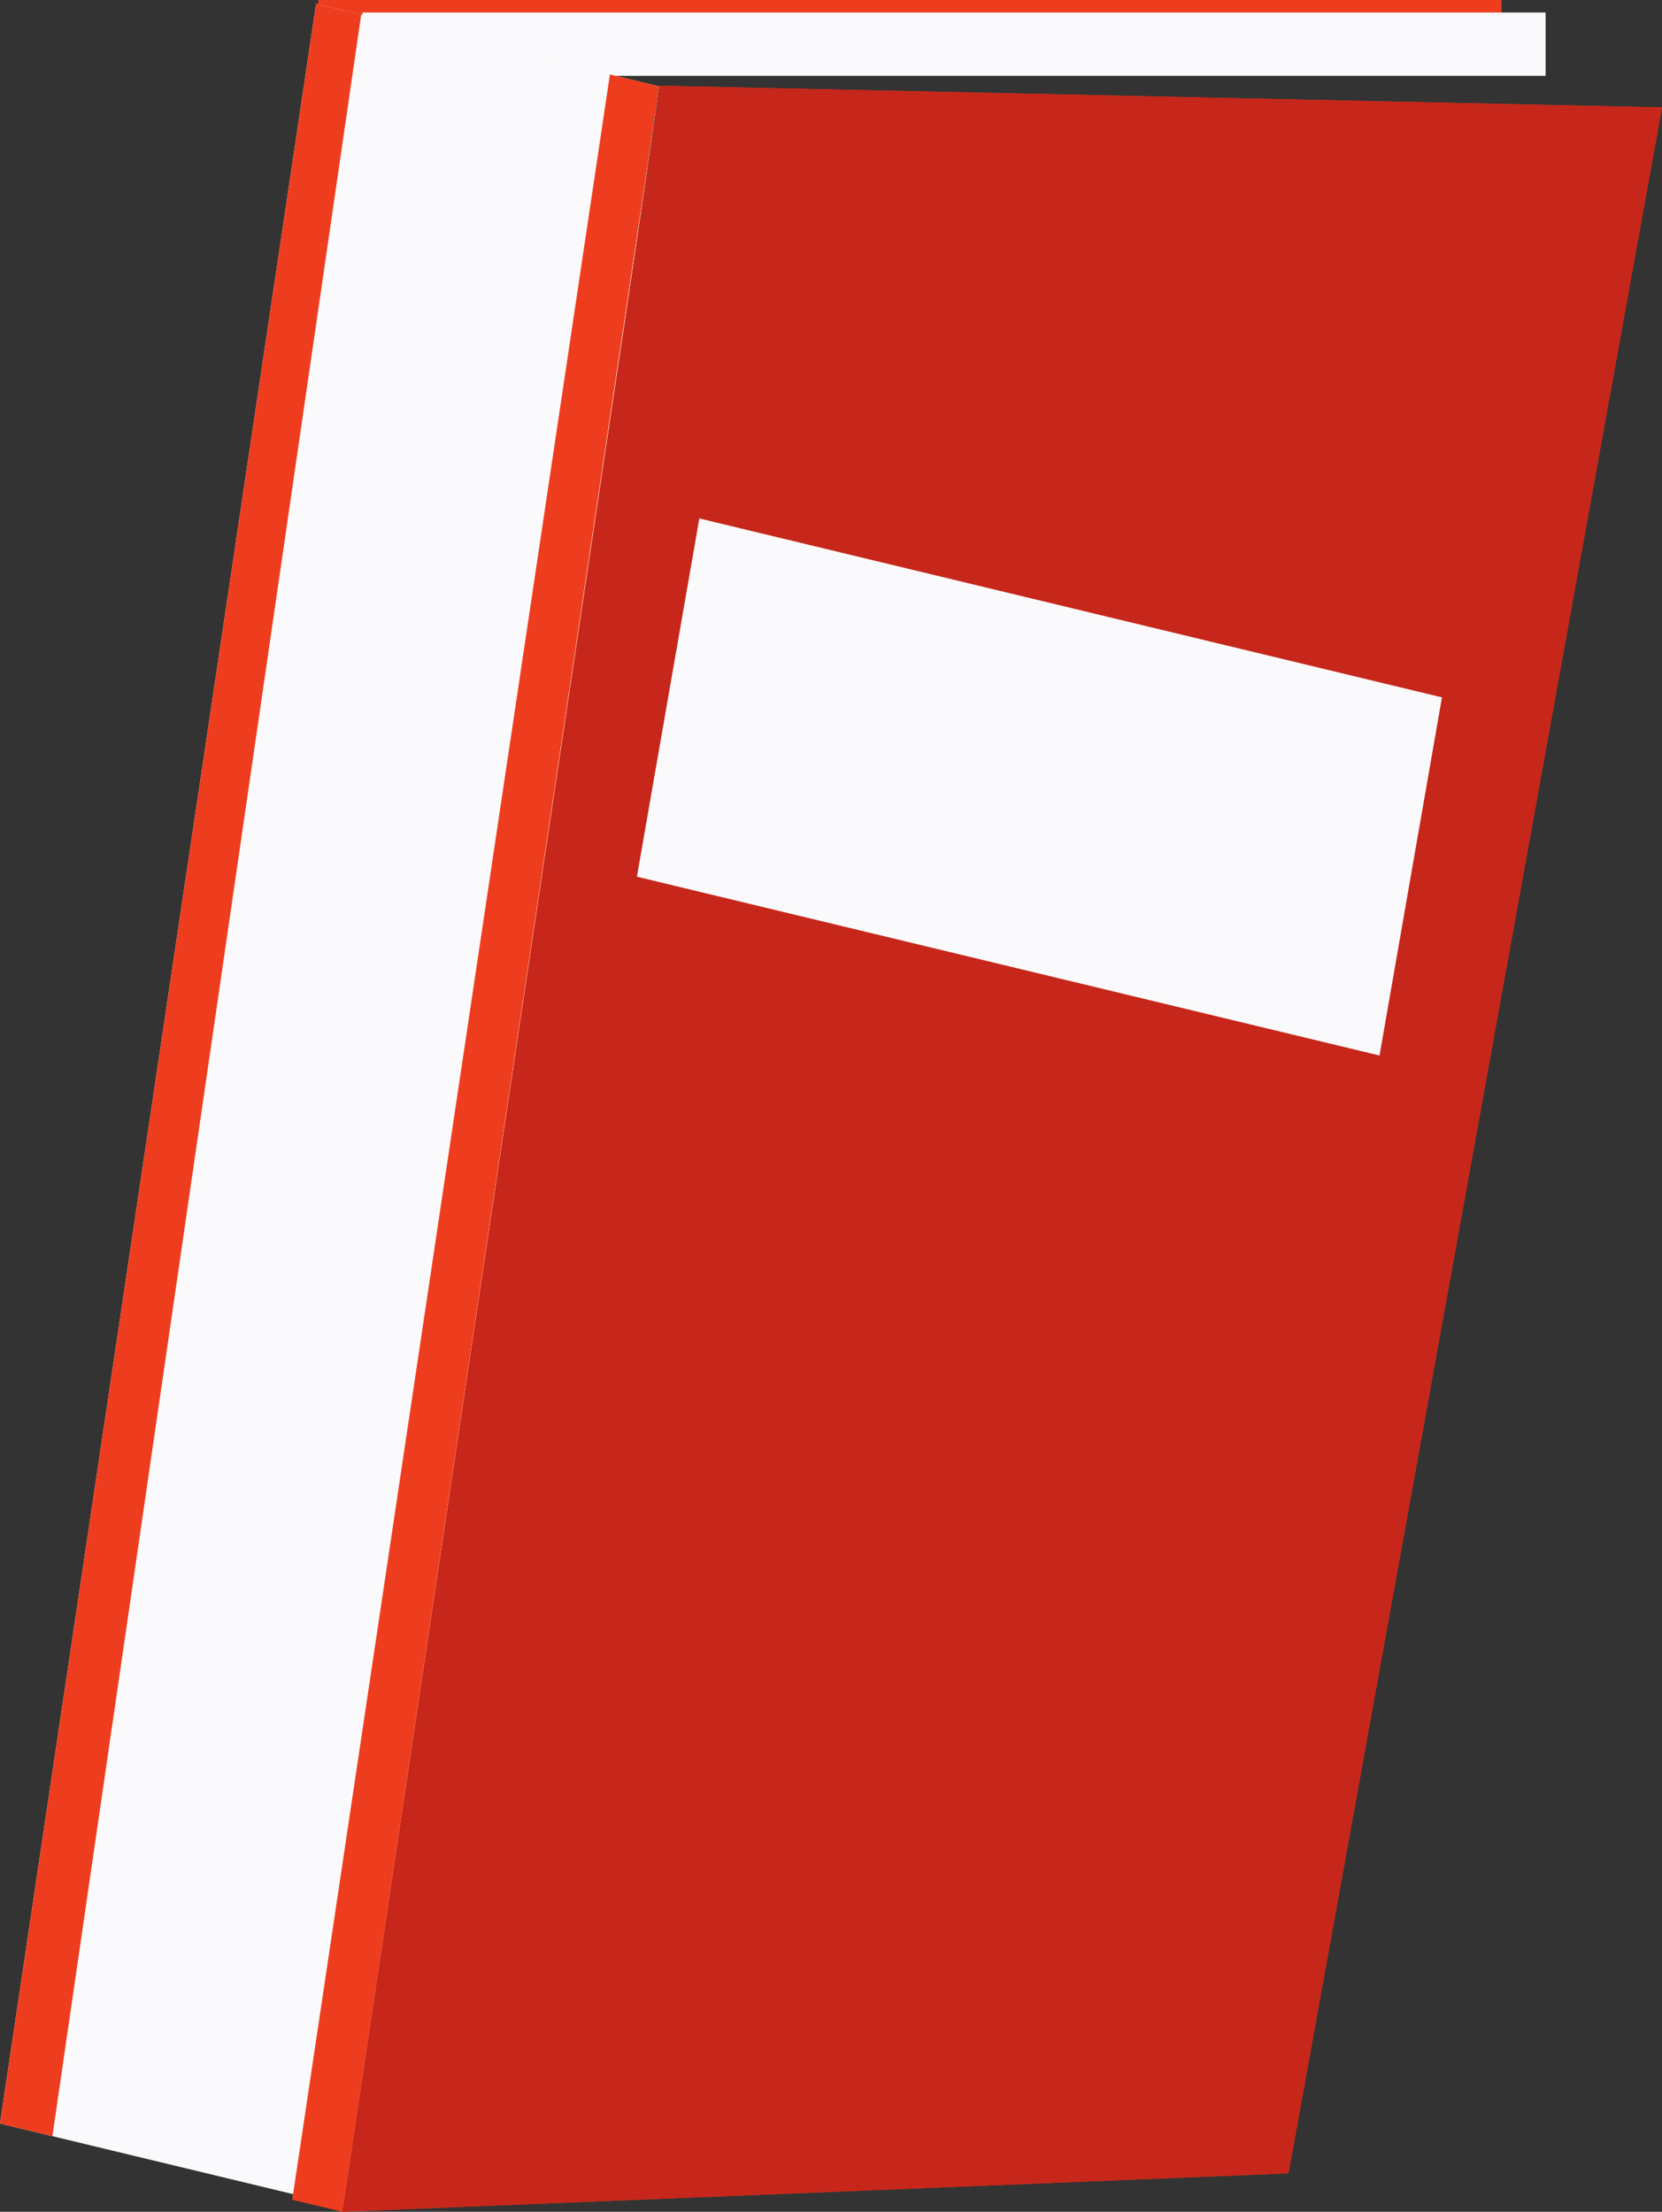
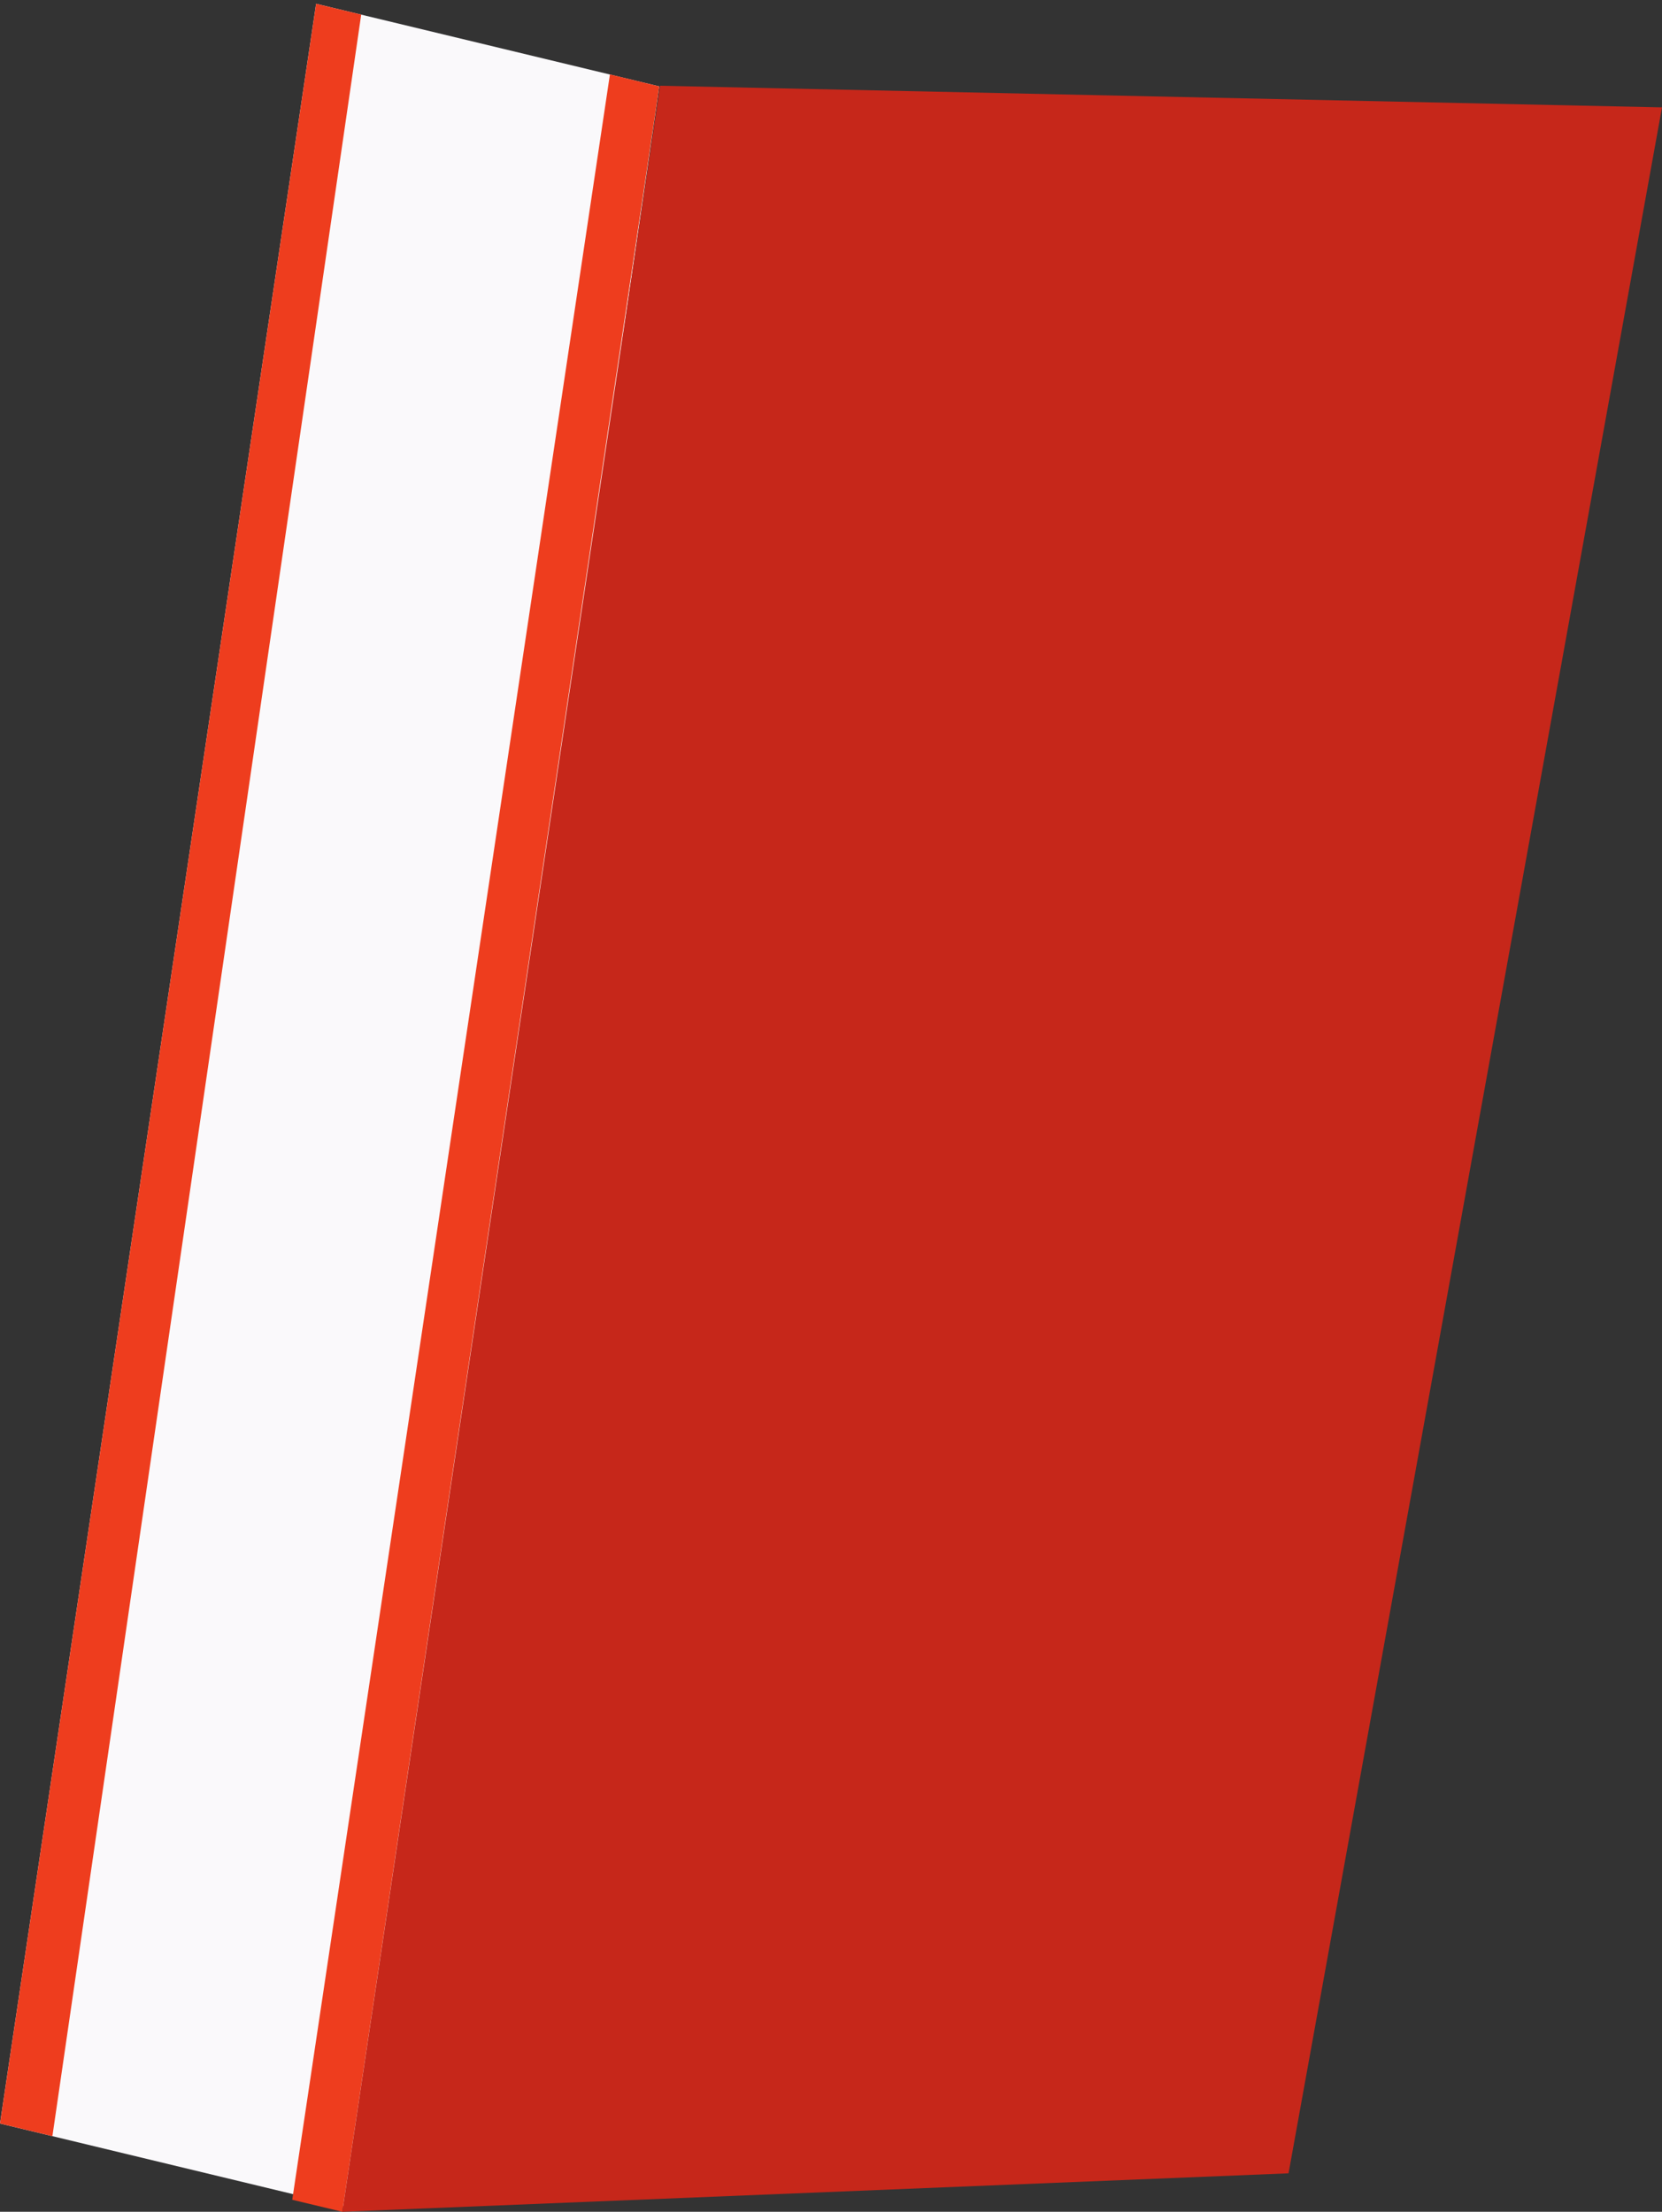
<svg xmlns="http://www.w3.org/2000/svg" viewBox="0 0 127.5 169.71">
  <rect x="0" y="0" width="127.5" height="169.71" fill="#333333" stroke="none" />
  <defs>
    <style>.cls-1{fill:#ee3d1e}.cls-2{fill:#faf9fb}</style>
  </defs>
  <g id="Layer_2" data-name="Layer 2">
    <g id="Layer_1-2" data-name="Layer 1">
-       <path class="cls-1" transform="rotate(180 69.805 2.43)" d="M24.42 0h90.77v4.86H24.42z" />
-       <path class="cls-2" transform="rotate(180 73.185 3.395)" d="M27.8.97h90.77v4.86H27.8z" />
      <path class="cls-2" d="M50.58 6.63L26.89 169.42 0 162.94 24.25.29l26.33 6.34z" />
      <path class="cls-1" d="M46.79 5.71l3.79.92-24.32 163.08-3.84-.92L46.79 5.71zM27.71 1.12L4.02 163.91 0 162.94 24.25.29l3.46.83z" />
-       <path class="cls-1" d="M50.64 6.58l76.86 1.66-28.65 158.52-72.59 2.95L50.64 6.58z" />
      <path fill="#c6271a" d="M50.64 6.58l76.86 1.66-28.65 158.52-72.59 2.95L50.64 6.58z" />
-       <path class="cls-2" d="M105.83 80.99l4.79-27.48-56.97-13.73-4.79 27.49 56.97 13.72z" />
    </g>
  </g>
</svg>